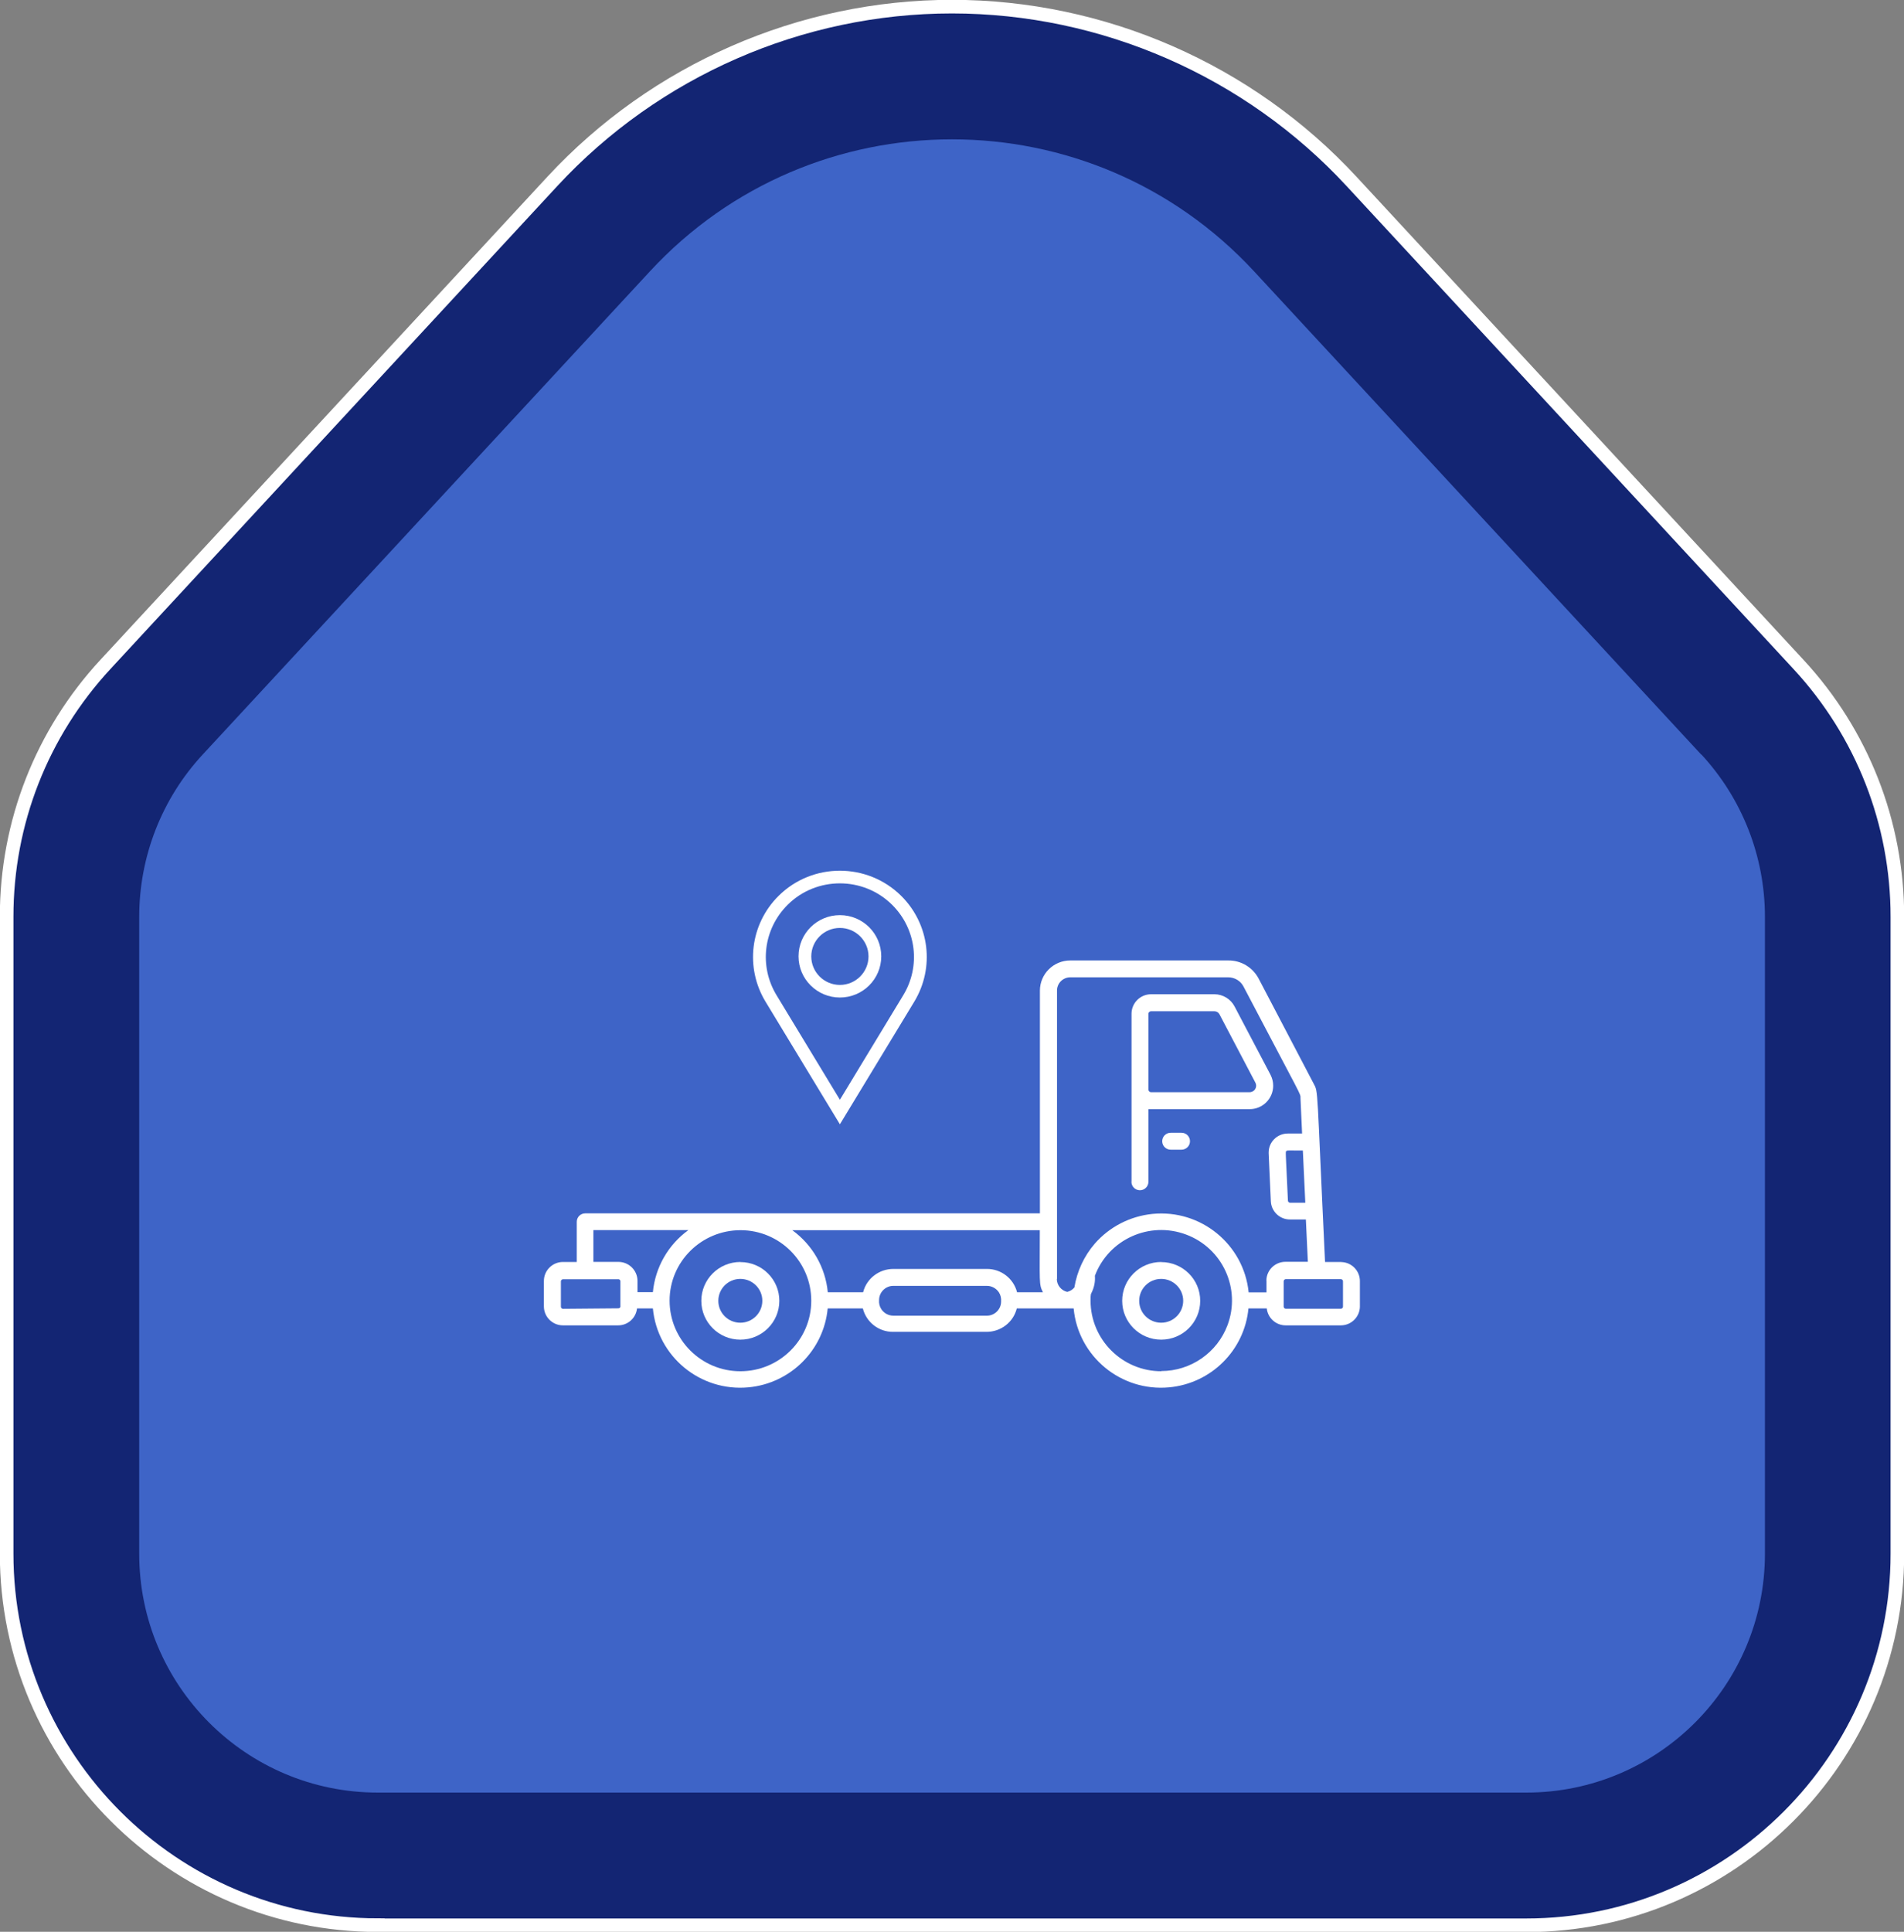
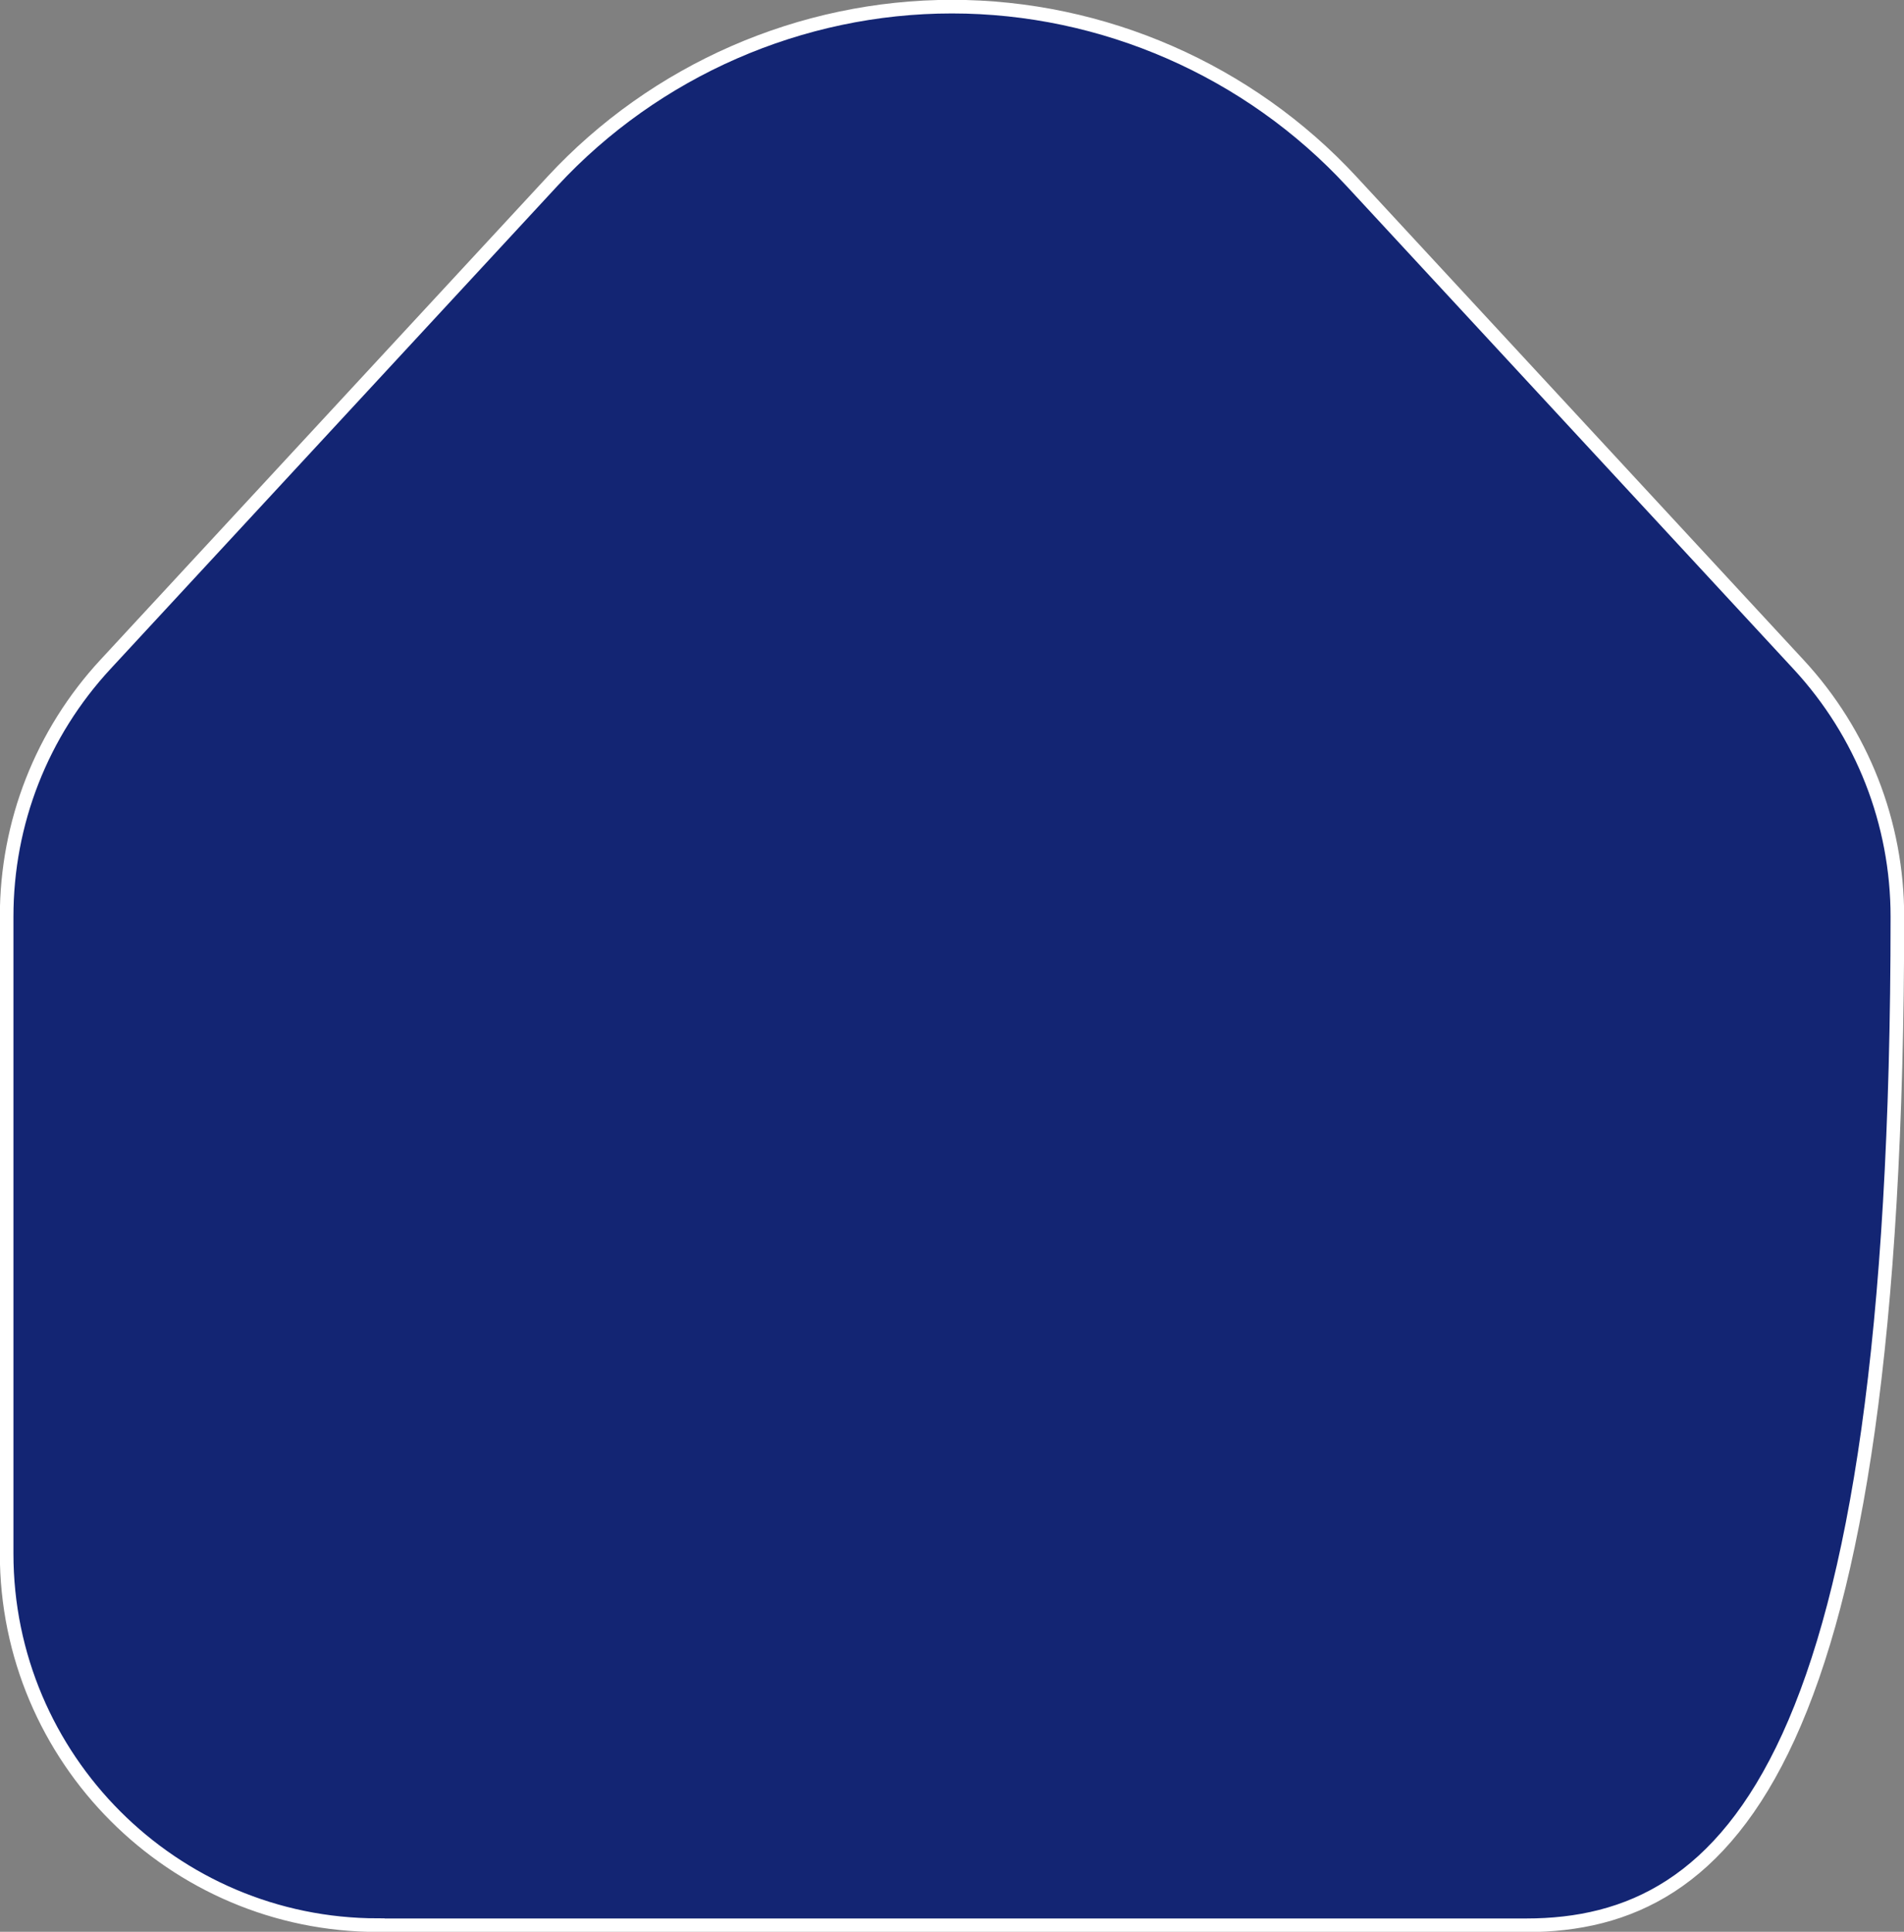
<svg xmlns="http://www.w3.org/2000/svg" width="140" height="142" viewBox="0 0 140 142" fill="none">
  <rect x="0" y="0" width="140" height="142" fill="#808080" stroke="none" />
  <g clip-path="url(#clip0_1437_8367)">
-     <path d="M27.784 141.512C12.733 141.512 0.488 129.261 0.488 114.201V67.381C0.488 60.475 3.072 53.891 7.761 48.829L40.623 13.324C48.178 5.17 58.883 0.488 69.996 0.488C81.109 0.488 91.823 5.17 99.378 13.334L132.241 48.839C136.93 53.901 139.513 60.495 139.513 67.391V114.211C139.513 129.271 127.269 141.522 112.217 141.522H27.784V141.512Z" fill="#132573" stroke="white" stroke-miterlimit="10" />
-     <path d="M125.085 55.462L92.222 19.957C86.227 13.48 78.116 10.242 69.995 10.242C61.875 10.242 53.764 13.48 47.778 19.957L14.906 55.462C11.903 58.7 10.236 62.962 10.236 67.391V114.211C10.236 123.906 18.094 131.768 27.784 131.768H112.226C121.917 131.768 129.774 123.906 129.774 114.211V67.391C129.774 62.972 128.107 58.71 125.104 55.462H125.085Z" fill="#3E64C7" />
+     <path d="M27.784 141.512C12.733 141.512 0.488 129.261 0.488 114.201V67.381C0.488 60.475 3.072 53.891 7.761 48.829L40.623 13.324C48.178 5.17 58.883 0.488 69.996 0.488C81.109 0.488 91.823 5.17 99.378 13.334L132.241 48.839C136.93 53.901 139.513 60.495 139.513 67.391C139.513 129.271 127.269 141.522 112.217 141.522H27.784V141.512Z" fill="#132573" stroke="white" stroke-miterlimit="10" />
    <g clip-path="url(#clip1_1437_8367)">
      <path d="M54.436 92.765C52.853 92.765 51.568 94.043 51.568 95.62C51.568 97.196 52.853 98.475 54.436 98.475C56.02 98.475 57.304 97.196 57.304 95.62C57.304 94.043 56.02 92.772 54.443 92.772L54.436 92.765ZM54.436 97.23C53.541 97.23 52.818 96.511 52.818 95.62C52.818 94.728 53.541 94.009 54.436 94.009C55.325 94.009 56.054 94.728 56.054 95.613C56.054 96.504 55.332 97.23 54.436 97.23Z" fill="white" />
      <path d="M85.382 92.765C83.798 92.765 82.514 94.043 82.514 95.62C82.514 97.196 83.798 98.475 85.382 98.475C86.965 98.475 88.25 97.196 88.25 95.62C88.25 94.043 86.965 92.772 85.382 92.772V92.765ZM85.382 97.23C84.486 97.23 83.764 96.511 83.764 95.62C83.764 94.728 84.486 94.009 85.382 94.009C86.271 94.009 87 94.728 87 95.613C87 96.504 86.278 97.23 85.382 97.23Z" fill="white" />
-       <path d="M98.631 92.764C98.631 92.764 98.61 92.764 98.596 92.764H97.43C96.805 79.699 96.951 80.321 96.582 79.637L92.548 71.936C92.11 71.106 91.249 70.588 90.312 70.602H78.694C77.464 70.602 76.464 71.597 76.464 72.821V89.191H43.034C42.687 89.191 42.409 89.467 42.409 89.813V92.764H41.395C40.624 92.764 39.992 93.387 39.992 94.161V96.027C39.992 96.795 40.617 97.424 41.395 97.424H45.45C46.166 97.424 46.763 96.885 46.839 96.179H48.006C48.339 99.712 51.485 102.311 55.034 101.979C58.124 101.689 60.569 99.256 60.86 96.179H63.444C63.7 97.196 64.617 97.908 65.666 97.901H72.541C73.589 97.901 74.513 97.196 74.763 96.179H78.944C79.277 99.712 82.423 102.311 85.971 101.979C89.062 101.689 91.506 99.256 91.798 96.179H93.145C93.221 96.885 93.819 97.424 94.534 97.424H98.589C99.353 97.424 99.971 96.815 99.992 96.062V94.195C100.006 93.428 99.395 92.785 98.624 92.771L98.631 92.764ZM45.624 96.02C45.624 96.103 45.555 96.172 45.471 96.172L41.395 96.207C41.312 96.207 41.242 96.138 41.242 96.055V94.189C41.242 94.106 41.312 94.036 41.395 94.036H45.45C45.527 94.023 45.603 94.078 45.617 94.154V96.02H45.624ZM46.874 94.99V94.154C46.874 93.387 46.249 92.758 45.471 92.758H43.631V90.421H50.617C49.131 91.499 48.18 93.159 48.006 94.984H46.867L46.874 94.99ZM54.437 100.797C51.562 100.797 49.235 98.468 49.235 95.606C49.235 92.744 51.575 90.428 54.45 90.428C57.325 90.428 59.652 92.751 59.652 95.613C59.652 98.475 57.319 100.797 54.437 100.797ZM72.555 96.712H65.687C65.332 96.712 64.999 96.532 64.805 96.235C64.673 96.034 64.617 95.799 64.638 95.564C64.638 94.99 65.11 94.52 65.687 94.52H72.562C72.916 94.52 73.249 94.7 73.444 94.99C73.576 95.191 73.631 95.433 73.61 95.675C73.61 96.249 73.131 96.719 72.555 96.712ZM74.784 94.99C74.527 93.981 73.61 93.269 72.562 93.276H65.687C64.638 93.276 63.721 93.981 63.464 94.99H60.867C60.694 93.165 59.742 91.506 58.256 90.428H76.457C76.457 94.278 76.381 94.396 76.687 94.99H74.784ZM95.971 88.409H94.86C94.777 88.409 94.707 88.347 94.701 88.264C94.527 84.462 94.513 84.683 94.582 84.614C94.652 84.545 94.624 84.573 95.798 84.573L95.978 88.409H95.971ZM90.256 97.417C89.492 99.442 87.548 100.783 85.381 100.783L85.395 100.797C82.52 100.797 80.194 98.475 80.187 95.613C80.187 95.066 80.221 95.115 80.277 94.99C80.457 94.617 80.541 94.202 80.506 93.781C81.513 91.099 84.513 89.743 87.207 90.746C89.902 91.748 91.263 94.735 90.256 97.417ZM93.124 94.14C93.124 94.14 93.124 94.154 93.124 94.161V94.997H91.812C91.457 91.465 88.291 88.879 84.742 89.232C83.103 89.398 81.589 90.172 80.506 91.409C79.714 92.322 79.194 93.442 78.999 94.638C78.86 94.804 78.673 94.914 78.471 94.963C78.027 94.859 77.714 94.472 77.707 94.016H77.721V72.814C77.721 72.275 78.159 71.839 78.701 71.839H90.305C90.777 71.839 91.214 72.095 91.43 72.51C95.812 80.861 95.624 80.356 95.624 80.715L95.742 83.322H94.694C93.916 83.322 93.284 83.944 93.284 84.718C93.284 84.739 93.284 84.759 93.284 84.78L93.444 88.306C93.478 89.052 94.103 89.647 94.853 89.64H96.02L96.166 92.751H94.534C93.763 92.744 93.124 93.359 93.117 94.126L93.124 94.14ZM98.596 96.2H94.541C94.457 96.2 94.388 96.131 94.388 96.048V94.182C94.388 94.099 94.457 94.029 94.541 94.029H98.596C98.68 94.029 98.749 94.099 98.749 94.182V96.048C98.749 96.131 98.68 96.2 98.596 96.2Z" fill="white" />
-       <path d="M83.193 86.868C83.193 87.213 83.471 87.49 83.818 87.49C84.166 87.49 84.443 87.213 84.443 86.868V81.531H91.888C92.846 81.531 93.617 80.757 93.617 79.803C93.617 79.526 93.547 79.257 93.422 79.008L90.777 73.982C90.492 73.436 89.922 73.09 89.305 73.084H84.645C83.846 73.084 83.2 73.726 83.2 74.521V86.868H83.193ZM84.638 74.335H89.297C89.45 74.335 89.596 74.425 89.666 74.556L92.311 79.588C92.43 79.823 92.339 80.114 92.103 80.231C92.034 80.266 91.957 80.287 91.874 80.287H84.638C84.534 80.287 84.45 80.204 84.443 80.1V74.501C84.457 74.404 84.541 74.335 84.638 74.335Z" fill="white" />
      <path d="M86.874 83.266H86.082C85.735 83.266 85.457 83.543 85.457 83.888C85.457 84.234 85.735 84.51 86.082 84.51H86.874C87.221 84.51 87.499 84.234 87.499 83.888C87.499 83.543 87.221 83.266 86.874 83.266Z" fill="white" />
      <path d="M61.757 82.644L56.292 73.636C54.771 71.127 55.16 67.933 57.243 65.859C59.729 63.385 63.778 63.385 66.271 65.859C68.354 67.933 68.743 71.127 67.222 73.636L61.757 82.644ZM61.757 64.933C60.361 64.933 58.965 65.459 57.91 66.516C56.132 68.286 55.798 71.01 57.097 73.153L61.757 80.84L66.417 73.153C67.715 71.016 67.382 68.286 65.604 66.516C64.542 65.459 63.146 64.933 61.757 64.933Z" fill="white" />
-       <path d="M61.757 73.325C60.083 73.325 58.715 71.97 58.715 70.297C58.715 68.624 60.076 67.269 61.757 67.269C63.437 67.269 64.798 68.624 64.798 70.297C64.798 71.97 63.437 73.325 61.757 73.325ZM61.757 68.21C60.597 68.21 59.652 69.15 59.652 70.304C59.652 71.459 60.597 72.399 61.757 72.399C62.916 72.399 63.861 71.459 63.861 70.304C63.861 69.15 62.916 68.21 61.757 68.21Z" fill="white" />
    </g>
  </g>
  <defs>
    <clipPath id="clip0_1437_8367">
      <rect width="140" height="142" fill="white" />
    </clipPath>
    <clipPath id="clip1_1437_8367">
-       <rect width="60" height="38" fill="white" transform="translate(40 64)" />
-     </clipPath>
+       </clipPath>
  </defs>
</svg>